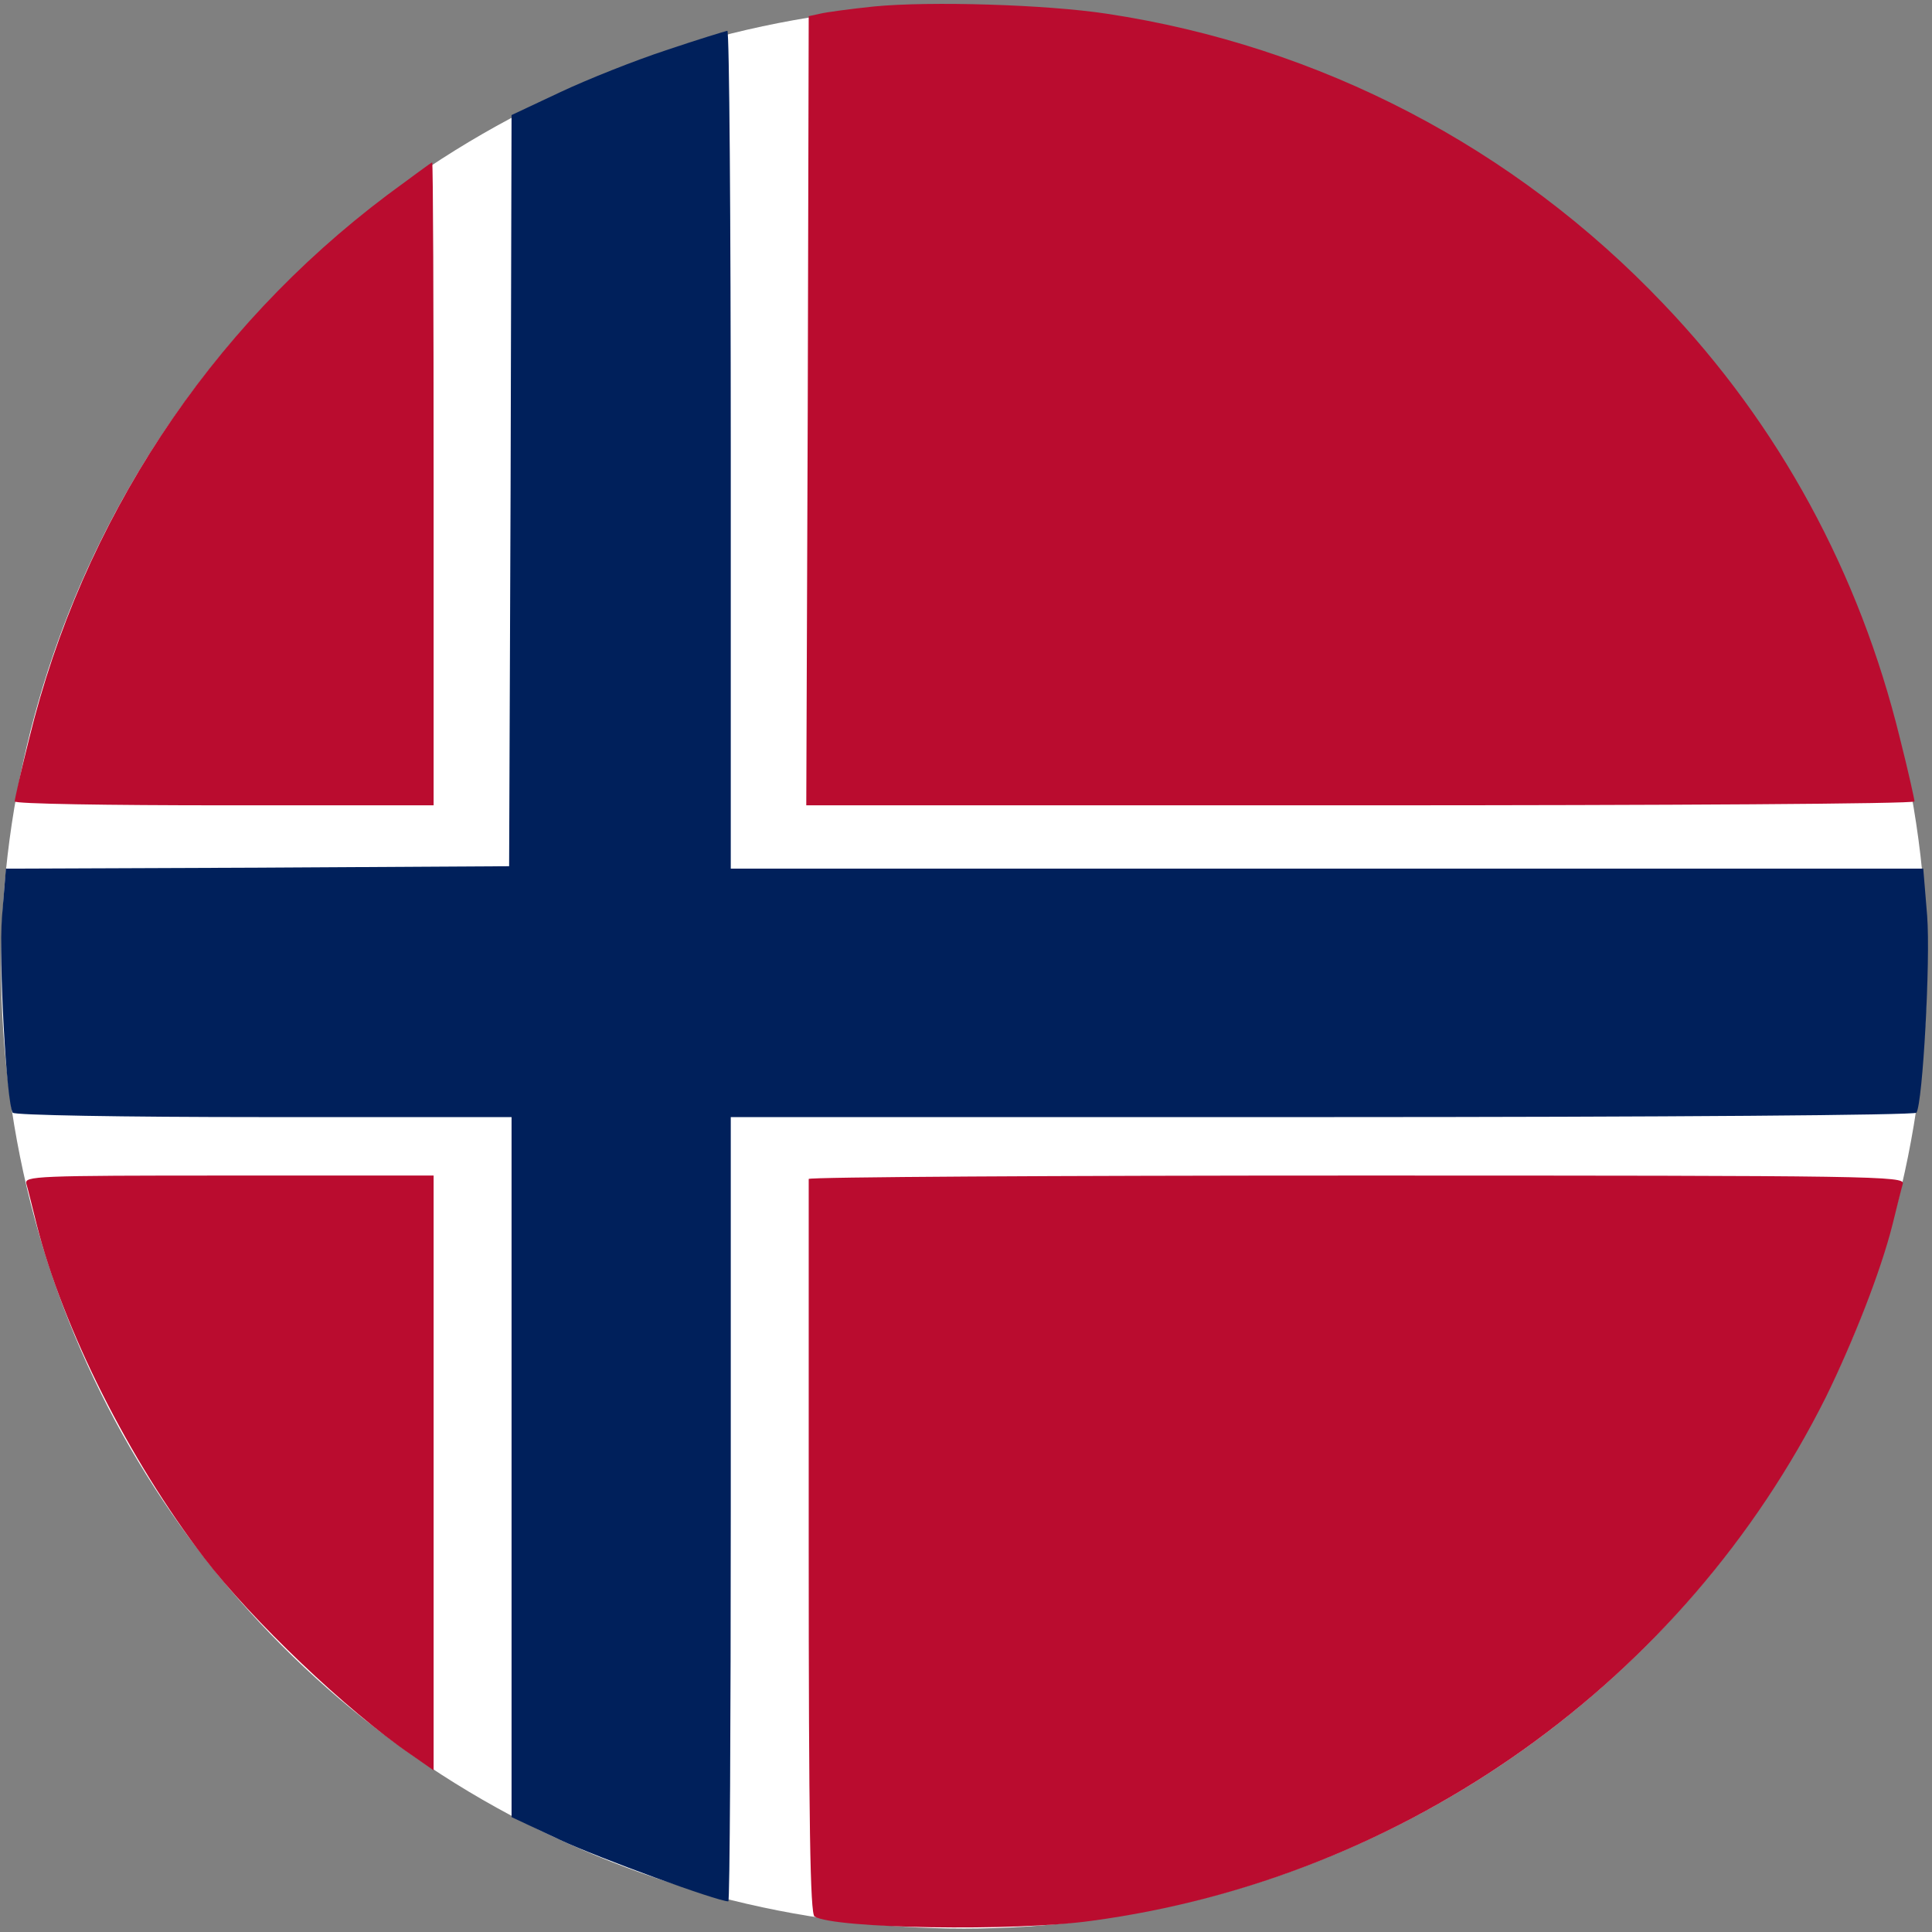
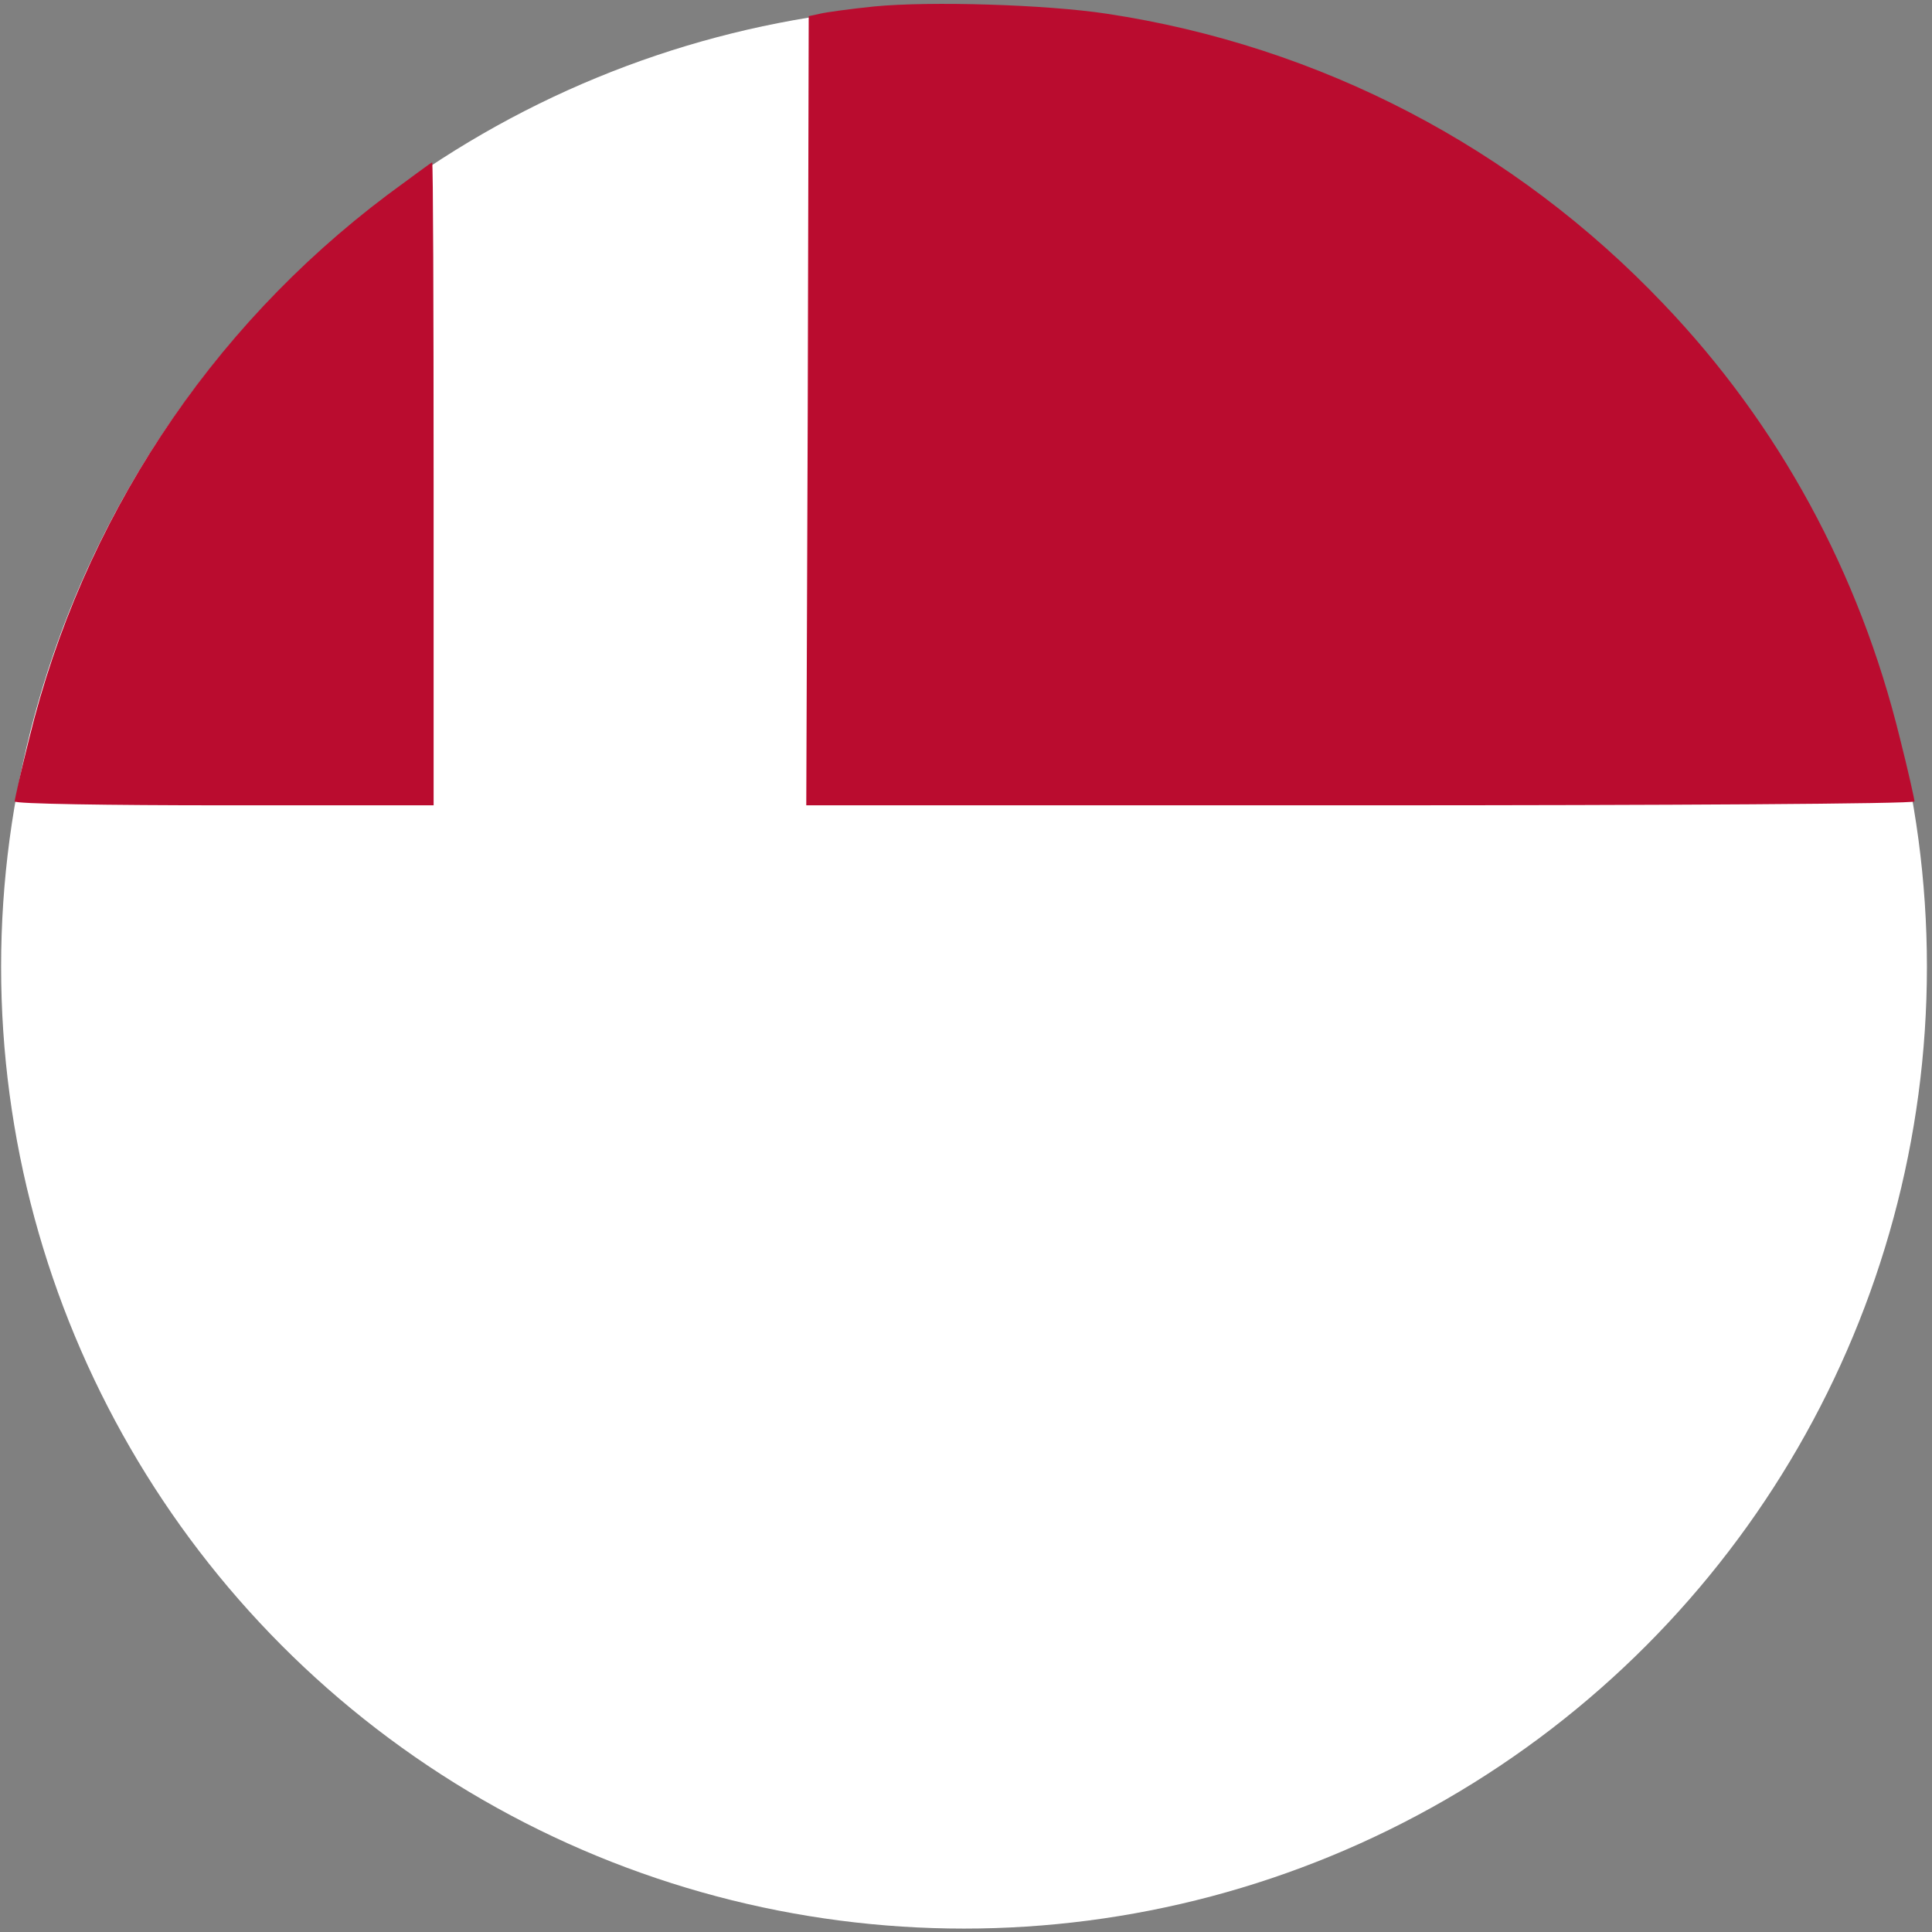
<svg xmlns="http://www.w3.org/2000/svg" xml:space="preserve" width="100%" height="100%" version="1.1" style="shape-rendering:geometricPrecision; text-rendering:geometricPrecision; image-rendering:optimizeQuality; fill-rule:evenodd; clip-rule:evenodd" viewBox="0 0 4334.92 4334.92">
  <rect x="0" y="0" width="4334.92" height="4334.92" fill="#808080" stroke="none" />
  <g id="Capa_x0020_1">
    <ellipse fill="#ffffff" cx="2163" cy="2169.28" rx="2160.52" ry="2157.99" />
    <path fill="#BA0C2F" d="M1962.09 14.42c-53.56,5.47 -109.3,13.11 -122.42,16.4l-25.13 5.46 -2.19 885.33 -3.28 885.34 1243.84 0c683.12,0 1242.74,-3.28 1242.74,-8.75 0,-4.37 -14.21,-68.86 -32.79,-142.09 -90.72,-370.53 -271.06,-702.8 -530.1,-973.86 -334.46,-351.95 -771.66,-579.29 -1249.31,-651.43 -136.62,-20.77 -395.67,-28.42 -521.36,-16.4z" />
-     <path fill="#00205B" d="M1494.28 112.79c-69.95,22.95 -177.06,65.58 -237.18,94l-109.3 51.37 -2.19 842.71 -3.27 842.7 -565.09 3.28 -563.98 2.19 -8.75 107.11c-7.65,99.47 9.84,417.53 24.05,440.48 3.28,5.47 242.65,9.84 562.9,9.84l556.33 0 0 784.77 0 785.87 109.31 51.37c86.34,40.45 353.03,137.72 377.08,137.72 3.28,0 5.47,-395.67 5.47,-879.86l0 -879.87 1326.9 0c779.31,0 1330.19,-4.37 1333.47,-9.84 14.2,-22.95 31.69,-341.02 24.04,-441.57l-8.74 -106.02 -1337.84 0 -1337.83 0 0 -939.98c0,-516.99 -3.28,-939.99 -7.65,-939.99 -5.47,1.1 -66.68,19.68 -137.72,43.72l-0.01 0z" />
    <path fill="#BA0C2F" d="M869.09 437.41c-401.13,301.67 -684.22,731.22 -803.36,1218.7 -18.58,73.23 -32.79,137.72 -32.79,142.09 0,5.46 210.95,8.74 469.99,8.74l469.99 0 0 -721.38c0,-396.76 -1.09,-721.38 -3.28,-721.38 -1.09,0 -45.91,32.79 -100.56,73.23l0.01 0z" />
-     <path fill="#BA0C2F" d="M59.17 2656.21c3.28,10.93 13.12,51.37 22.95,90.72 59.03,233.9 207.68,529.01 376,748.71 107.11,139.9 319.16,342.11 464.53,441.57l50.28 34.98 0 -667.83 0 -666.73 -460.16 0c-432.83,0 -459.06,1.09 -453.59,18.58l-0.01 0z" />
-     <path fill="#BA0C2F" d="M1814.54 2645.28c0,5.46 0,377.08 0,827.4 0,616.46 3.27,821.94 13.11,827.41 43.72,27.32 448.13,33.88 620.83,9.83 708.26,-95.09 1330.18,-538.85 1648.25,-1174.98 61.21,-124.6 123.51,-283.08 149.74,-388.01 9.84,-39.35 19.67,-79.79 22.95,-90.72 5.47,-17.49 -57.93,-18.58 -1224.16,-18.58 -676.57,0 -1230.72,3.28 -1230.72,7.65z" />
  </g>
</svg>